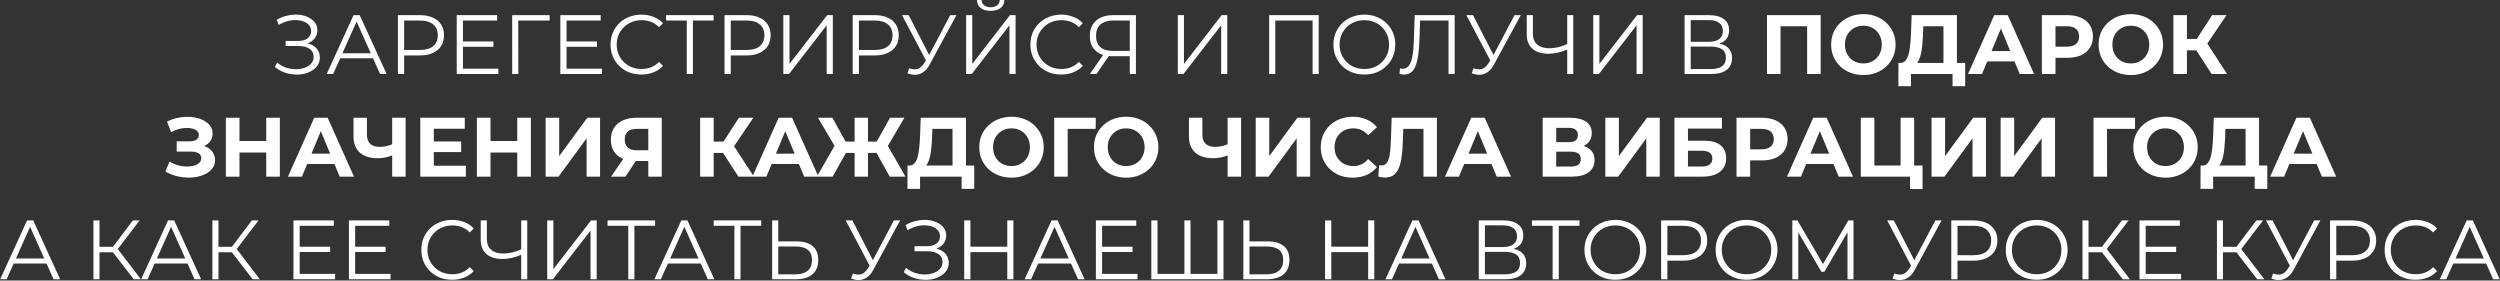
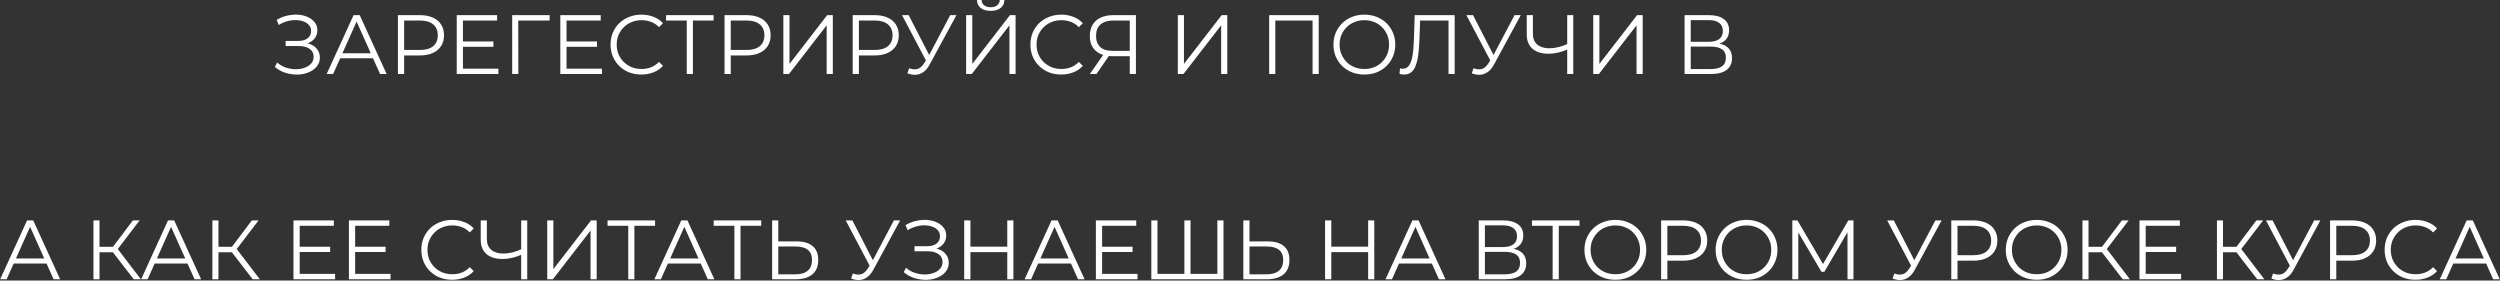
<svg xmlns="http://www.w3.org/2000/svg" width="5944" height="667" viewBox="0 0 5944 667" fill="none">
  <rect x="0" y="0" width="5944" height="667" fill="#333333" stroke="none" />
  <path d="M653.512 159.2L658.912 148.6C665.045 153.933 671.912 157.933 679.512 160.6C687.245 163.133 694.978 164.467 702.712 164.6C710.445 164.6 717.512 163.467 723.912 161.2C730.445 158.933 735.712 155.6 739.712 151.2C743.712 146.667 745.712 141.2 745.712 134.8C745.712 126.667 742.445 120.4 735.912 116C729.512 111.6 720.578 109.4 709.112 109.4H679.112V97.4H708.312C718.178 97.4 725.845 95.333 731.312 91.2C736.912 86.933 739.712 81.067 739.712 73.6C739.712 68.267 738.112 63.733 734.912 60C731.845 56.133 727.578 53.2 722.112 51.2C716.778 49.067 710.778 47.933 704.112 47.8C697.445 47.533 690.512 48.4 683.312 50.4C676.245 52.267 669.378 55.267 662.712 59.4L657.912 47.2C666.178 42.267 674.778 38.867 683.712 37C692.645 35 701.312 34.333 709.712 35C718.112 35.667 725.645 37.6 732.312 40.8C739.112 44 744.512 48.2 748.512 53.4C752.512 58.6 754.512 64.8 754.512 72C754.512 78.667 752.778 84.533 749.312 89.6C745.978 94.667 741.245 98.6 735.112 101.4C729.112 104.067 721.978 105.4 713.712 105.4L714.512 101C723.845 101 731.912 102.467 738.712 105.4C745.645 108.333 750.978 112.533 754.712 118C758.578 123.333 760.512 129.6 760.512 136.8C760.512 143.6 758.778 149.667 755.312 155C751.978 160.2 747.312 164.6 741.312 168.2C735.445 171.667 728.845 174.2 721.512 175.8C714.178 177.267 706.512 177.667 698.512 177C690.512 176.333 682.645 174.6 674.912 171.8C667.178 168.867 660.045 164.667 653.512 159.2ZM776.66 176L840.66 36H855.26L919.26 176H903.66L844.86 44.6H850.86L792.06 176H776.66ZM801.86 138.6L806.26 126.6H887.66L892.06 138.6H801.86ZM946.088 176V36H998.488C1010.35 36 1020.55 37.933 1029.09 41.8C1037.62 45.533 1044.15 51 1048.69 58.2C1053.35 65.267 1055.69 73.867 1055.69 84C1055.69 93.867 1053.35 102.4 1048.69 109.6C1044.15 116.667 1037.62 122.133 1029.09 126C1020.55 129.867 1010.35 131.8 998.488 131.8H954.288L960.888 124.8V176H946.088ZM960.888 126L954.288 118.8H998.088C1012.09 118.8 1022.69 115.8 1029.89 109.8C1037.22 103.667 1040.89 95.067 1040.89 84C1040.89 72.8 1037.22 64.133 1029.89 58C1022.69 51.867 1012.09 48.8 998.088 48.8H954.288L960.888 41.8V126ZM1099.13 98.6H1173.13V111.2H1099.13V98.6ZM1100.73 163.2H1184.93V176H1085.93V36H1181.93V48.8H1100.73V163.2ZM1217.77 176V36H1306.77V48.8H1228.37L1232.17 45L1232.37 176H1217.77ZM1345.42 98.6H1419.42V111.2H1345.42V98.6ZM1347.02 163.2H1431.22V176H1332.22V36H1428.22V48.8H1347.02V163.2ZM1524.87 177.2C1514.33 177.2 1504.6 175.467 1495.67 172C1486.73 168.4 1479 163.4 1472.47 157C1465.93 150.6 1460.8 143.067 1457.07 134.4C1453.47 125.733 1451.67 116.267 1451.67 106C1451.67 95.733 1453.47 86.267 1457.07 77.6C1460.8 68.933 1465.93 61.4 1472.47 55C1479.13 48.6 1486.93 43.667 1495.87 40.2C1504.8 36.6 1514.53 34.8 1525.07 34.8C1535.2 34.8 1544.73 36.533 1553.67 40C1562.6 43.333 1570.13 48.4 1576.27 55.2L1566.87 64.6C1561.13 58.733 1554.8 54.533 1547.87 52C1540.93 49.333 1533.47 48 1525.47 48C1517.07 48 1509.27 49.467 1502.07 52.4C1494.87 55.2 1488.6 59.267 1483.27 64.6C1477.93 69.8 1473.73 75.933 1470.67 83C1467.73 89.933 1466.27 97.6 1466.27 106C1466.27 114.4 1467.73 122.133 1470.67 129.2C1473.73 136.133 1477.93 142.267 1483.27 147.6C1488.6 152.8 1494.87 156.867 1502.07 159.8C1509.27 162.6 1517.07 164 1525.47 164C1533.47 164 1540.93 162.667 1547.87 160C1554.8 157.333 1561.13 153.067 1566.87 147.2L1576.27 156.6C1570.13 163.4 1562.6 168.533 1553.67 172C1544.73 175.467 1535.13 177.2 1524.87 177.2ZM1632.87 176V44.8L1636.87 48.8H1583.67V36H1696.67V48.8H1643.67L1647.47 44.8V176H1632.87ZM1722.65 176V36H1775.05C1786.92 36 1797.12 37.933 1805.65 41.8C1814.18 45.533 1820.72 51 1825.25 58.2C1829.92 65.267 1832.25 73.867 1832.25 84C1832.25 93.867 1829.92 102.4 1825.25 109.6C1820.72 116.667 1814.18 122.133 1805.65 126C1797.12 129.867 1786.92 131.8 1775.05 131.8H1730.85L1737.45 124.8V176H1722.65ZM1737.45 126L1730.85 118.8H1774.65C1788.65 118.8 1799.25 115.8 1806.45 109.8C1813.78 103.667 1817.45 95.067 1817.45 84C1817.45 72.8 1813.78 64.133 1806.45 58C1799.25 51.867 1788.65 48.8 1774.65 48.8H1730.85L1737.45 41.8V126ZM1862.49 176V36H1877.09V152L1966.69 36H1980.09V176H1965.49V60.2L1875.89 176H1862.49ZM2027.34 176V36H2079.74C2091.6 36 2101.8 37.933 2110.34 41.8C2118.87 45.533 2125.4 51 2129.94 58.2C2134.6 65.267 2136.94 73.867 2136.94 84C2136.94 93.867 2134.6 102.4 2129.94 109.6C2125.4 116.667 2118.87 122.133 2110.34 126C2101.8 129.867 2091.6 131.8 2079.74 131.8H2035.54L2042.14 124.8V176H2027.34ZM2042.14 126L2035.54 118.8H2079.34C2093.34 118.8 2103.94 115.8 2111.14 109.8C2118.47 103.667 2122.14 95.067 2122.14 84C2122.14 72.8 2118.47 64.133 2111.14 58C2103.94 51.867 2093.34 48.8 2079.34 48.8H2035.54L2042.14 41.8V126ZM2161.66 162.2C2168.46 164.867 2174.86 165.533 2180.86 164.2C2186.86 162.733 2192.39 158 2197.46 150L2204.26 139.2L2205.66 137.4L2259.26 36H2274.06L2210.46 153.2C2206.19 161.333 2201.12 167.4 2195.26 171.4C2189.52 175.4 2183.39 177.533 2176.86 177.8C2170.46 178.067 2163.99 176.867 2157.46 174.2L2161.66 162.2ZM2205.26 150.8L2144.66 36H2160.46L2213.26 138.6L2205.26 150.8ZM2297.06 176V36H2311.66V152L2401.26 36H2414.66V176H2400.06V60.2L2310.46 176H2297.06ZM2355.46 25.8C2345.46 25.8 2337.53 23.533 2331.66 19C2325.93 14.467 2323 8.133 2322.86 -1.09673e-05H2333.86C2334 5.333 2336 9.533 2339.86 12.6C2343.86 15.667 2349.06 17.2 2355.46 17.2C2361.86 17.2 2367 15.667 2370.86 12.6C2374.86 9.533 2376.93 5.333 2377.06 -1.09673e-05H2388.06C2387.93 8.133 2384.93 14.467 2379.06 19C2373.2 23.533 2365.33 25.8 2355.46 25.8ZM2523.11 177.2C2512.58 177.2 2502.84 175.467 2493.91 172C2484.98 168.4 2477.24 163.4 2470.71 157C2464.18 150.6 2459.04 143.067 2455.31 134.4C2451.71 125.733 2449.91 116.267 2449.91 106C2449.91 95.733 2451.71 86.267 2455.31 77.6C2459.04 68.933 2464.18 61.4 2470.71 55C2477.38 48.6 2485.18 43.667 2494.11 40.2C2503.04 36.6 2512.78 34.8 2523.31 34.8C2533.44 34.8 2542.98 36.533 2551.91 40C2560.84 43.333 2568.38 48.4 2574.51 55.2L2565.11 64.6C2559.38 58.733 2553.04 54.533 2546.11 52C2539.18 49.333 2531.71 48 2523.71 48C2515.31 48 2507.51 49.467 2500.31 52.4C2493.11 55.2 2486.84 59.267 2481.51 64.6C2476.18 69.8 2471.98 75.933 2468.91 83C2465.98 89.933 2464.51 97.6 2464.51 106C2464.51 114.4 2465.98 122.133 2468.91 129.2C2471.98 136.133 2476.18 142.267 2481.51 147.6C2486.84 152.8 2493.11 156.867 2500.31 159.8C2507.51 162.6 2515.31 164 2523.71 164C2531.71 164 2539.18 162.667 2546.11 160C2553.04 157.333 2559.38 153.067 2565.11 147.2L2574.51 156.6C2568.38 163.4 2560.84 168.533 2551.91 172C2542.98 175.467 2533.38 177.2 2523.11 177.2ZM2686.16 176V129.6L2690.16 133.6H2644.36C2633.16 133.6 2623.56 131.667 2615.56 127.8C2607.69 123.933 2601.62 118.467 2597.36 111.4C2593.22 104.2 2591.16 95.6 2591.16 85.6C2591.16 74.933 2593.42 65.933 2597.96 58.6C2602.49 51.133 2608.89 45.533 2617.16 41.8C2625.56 37.933 2635.29 36 2646.36 36H2700.76V176H2686.16ZM2591.16 176L2625.56 126.8H2640.76L2606.96 176H2591.16ZM2686.16 125.4V44.6L2690.16 48.8H2646.96C2633.89 48.8 2623.76 51.933 2616.56 58.2C2609.49 64.333 2605.96 73.333 2605.96 85.2C2605.96 96.667 2609.29 105.533 2615.96 111.8C2622.62 117.933 2632.49 121 2645.56 121H2690.16L2686.16 125.4ZM2800.39 176V36H2814.99V152L2904.59 36H2917.99V176H2903.39V60.2L2813.79 176H2800.39ZM3017.57 176V36H3135.37V176H3120.77V44.8L3124.57 48.8H3028.37L3032.17 44.8V176H3017.57ZM3244.01 177.2C3233.48 177.2 3223.68 175.467 3214.61 172C3205.68 168.4 3197.88 163.4 3191.21 157C3184.68 150.467 3179.55 142.933 3175.81 134.4C3172.21 125.733 3170.41 116.267 3170.41 106C3170.41 95.733 3172.21 86.333 3175.81 77.8C3179.55 69.133 3184.68 61.6 3191.21 55.2C3197.88 48.667 3205.68 43.667 3214.61 40.2C3223.55 36.6 3233.35 34.8 3244.01 34.8C3254.55 34.8 3264.28 36.6 3273.21 40.2C3282.15 43.667 3289.88 48.6 3296.41 55C3303.08 61.4 3308.21 68.933 3311.81 77.6C3315.55 86.267 3317.41 95.733 3317.41 106C3317.41 116.267 3315.55 125.733 3311.81 134.4C3308.21 143.067 3303.08 150.6 3296.41 157C3289.88 163.4 3282.15 168.4 3273.21 172C3264.28 175.467 3254.55 177.2 3244.01 177.2ZM3244.01 164C3252.41 164 3260.15 162.6 3267.21 159.8C3274.41 156.867 3280.61 152.8 3285.81 147.6C3291.15 142.267 3295.28 136.133 3298.21 129.2C3301.15 122.133 3302.61 114.4 3302.61 106C3302.61 97.6 3301.15 89.933 3298.21 83C3295.28 75.933 3291.15 69.8 3285.81 64.6C3280.61 59.267 3274.41 55.2 3267.21 52.4C3260.15 49.467 3252.41 48 3244.01 48C3235.61 48 3227.81 49.467 3220.61 52.4C3213.41 55.2 3207.15 59.267 3201.81 64.6C3196.61 69.8 3192.48 75.933 3189.41 83C3186.48 89.933 3185.01 97.6 3185.01 106C3185.01 114.267 3186.48 121.933 3189.41 129C3192.48 136.067 3196.61 142.267 3201.81 147.6C3207.15 152.8 3213.41 156.867 3220.61 159.8C3227.81 162.6 3235.61 164 3244.01 164ZM3338.62 177.2C3336.76 177.2 3334.96 177.067 3333.22 176.8C3331.49 176.667 3329.56 176.333 3327.42 175.8L3328.62 162.6C3330.89 163.133 3333.09 163.4 3335.22 163.4C3341.22 163.4 3346.02 161.067 3349.62 156.4C3353.36 151.6 3356.16 144.267 3358.02 134.4C3359.89 124.4 3361.09 111.6 3361.62 96L3363.62 36H3458.62V176H3444.02V44.8L3447.82 48.8H3373.02L3376.62 44.6L3374.82 95.6C3374.29 109.6 3373.29 121.733 3371.82 132C3370.36 142.133 3368.22 150.6 3365.42 157.4C3362.62 164.067 3359.02 169.067 3354.62 172.4C3350.22 175.6 3344.89 177.2 3338.62 177.2ZM3503.45 162.2C3510.25 164.867 3516.65 165.533 3522.65 164.2C3528.65 162.733 3534.19 158 3539.25 150L3546.05 139.2L3547.45 137.4L3601.05 36H3615.85L3552.25 153.2C3547.99 161.333 3542.92 167.4 3537.05 171.4C3531.32 175.4 3525.19 177.533 3518.65 177.8C3512.25 178.067 3505.79 176.867 3499.25 174.2L3503.45 162.2ZM3547.05 150.8L3486.45 36H3502.25L3555.05 138.6L3547.05 150.8ZM3728.79 116.8C3720.79 120.4 3712.79 123.133 3704.79 125C3696.92 126.867 3689.32 127.8 3681.99 127.8C3665.59 127.8 3652.79 123.867 3643.59 116C3634.52 108 3629.99 96.733 3629.99 82.2V36H3644.59V80.6C3644.59 91.4 3647.99 99.8 3654.79 105.8C3661.72 111.8 3671.26 114.8 3683.39 114.8C3690.59 114.8 3698.06 113.867 3705.79 112C3713.52 110 3721.19 107.2 3728.79 103.6V116.8ZM3726.19 176V36H3740.59V176H3726.19ZM3788.08 176V36H3802.68V152L3892.28 36H3905.68V176H3891.08V60.2L3801.48 176H3788.08ZM4005.27 176V36H4063.47C4078.27 36 4089.87 39.067 4098.27 45.2C4106.8 51.2 4111.07 60.067 4111.07 71.8C4111.07 83.4 4107 92.2 4098.87 98.2C4090.73 104.067 4080.07 107 4066.87 107L4070.27 102C4085.87 102 4097.73 105.067 4105.87 111.2C4114 117.333 4118.07 126.333 4118.07 138.2C4118.07 150.2 4113.8 159.533 4105.27 166.2C4096.87 172.733 4084.2 176 4067.27 176H4005.27ZM4019.87 164.2H4067.27C4079.13 164.2 4088.13 162 4094.27 157.6C4100.4 153.2 4103.47 146.4 4103.47 137.2C4103.47 128.133 4100.4 121.467 4094.27 117.2C4088.13 112.933 4079.13 110.8 4067.27 110.8H4019.87V164.2ZM4019.87 99.4H4062.67C4073.47 99.4 4081.73 97.267 4087.47 93C4093.33 88.6 4096.27 82.133 4096.27 73.6C4096.27 65.067 4093.33 58.667 4087.47 54.4C4081.73 50 4073.47 47.8 4062.67 47.8H4019.87V99.4ZM0.391 664L64.391 524H78.991L142.991 664H127.391L68.591 532.6H74.591L15.791 664H0.391ZM25.591 626.6L29.991 614.6H111.391L115.791 626.6H25.591ZM317.963 664L264.163 594.2L276.163 587L334.963 664H317.963ZM222.163 664V524H236.563V664H222.163ZM232.163 599.8V586.8H275.963V599.8H232.163ZM277.363 595.6L263.763 593.2L315.963 524H331.963L277.363 595.6ZM335.547 664L399.547 524H414.147L478.147 664H462.547L403.747 532.6H409.747L350.947 664H335.547ZM360.747 626.6L365.147 614.6H446.547L450.947 626.6H360.747ZM600.775 664L546.975 594.2L558.975 587L617.775 664H600.775ZM504.975 664V524H519.375V664H504.975ZM514.975 599.8V586.8H558.775V599.8H514.975ZM560.175 595.6L546.575 593.2L598.775 524H614.775L560.175 595.6ZM710.948 586.6H784.948V599.2H710.948V586.6ZM712.548 651.2H796.748V664H697.748V524H793.748V536.8H712.548V651.2ZM842.784 586.6H916.784V599.2H842.784V586.6ZM844.384 651.2H928.584V664H829.584V524H925.584V536.8H844.384V651.2ZM1074.96 665.2C1064.43 665.2 1054.7 663.467 1045.76 660C1036.83 656.4 1029.1 651.4 1022.56 645C1016.03 638.6 1010.9 631.067 1007.16 622.4C1003.56 613.733 1001.76 604.267 1001.76 594C1001.76 583.733 1003.56 574.267 1007.16 565.6C1010.9 556.933 1016.03 549.4 1022.56 543C1029.23 536.6 1037.03 531.667 1045.96 528.2C1054.9 524.6 1064.63 522.8 1075.16 522.8C1085.3 522.8 1094.83 524.533 1103.76 528C1112.7 531.333 1120.23 536.4 1126.36 543.2L1116.96 552.6C1111.23 546.733 1104.9 542.533 1097.96 540C1091.03 537.333 1083.56 536 1075.56 536C1067.16 536 1059.36 537.467 1052.16 540.4C1044.96 543.2 1038.7 547.267 1033.36 552.6C1028.03 557.8 1023.83 563.933 1020.76 571C1017.83 577.933 1016.36 585.6 1016.36 594C1016.36 602.4 1017.83 610.133 1020.76 617.2C1023.83 624.133 1028.03 630.267 1033.36 635.6C1038.7 640.8 1044.96 644.867 1052.16 647.8C1059.36 650.6 1067.16 652 1075.56 652C1083.56 652 1091.03 650.667 1097.96 648C1104.9 645.333 1111.23 641.067 1116.96 635.2L1126.36 644.6C1120.23 651.4 1112.7 656.533 1103.76 660C1094.83 663.467 1085.23 665.2 1074.96 665.2ZM1241.78 604.8C1233.78 608.4 1225.78 611.133 1217.78 613C1209.91 614.867 1202.31 615.8 1194.98 615.8C1178.58 615.8 1165.78 611.867 1156.58 604C1147.51 596 1142.98 584.733 1142.98 570.2V524H1157.58V568.6C1157.58 579.4 1160.98 587.8 1167.78 593.8C1174.71 599.8 1184.25 602.8 1196.38 602.8C1203.58 602.8 1211.05 601.867 1218.78 600C1226.51 598 1234.18 595.2 1241.78 591.6V604.8ZM1239.18 664V524H1253.58V664H1239.18ZM1301.07 664V524H1315.67V640L1405.27 524H1418.67V664H1404.07V548.2L1314.47 664H1301.07ZM1493.71 664V532.8L1497.71 536.8H1444.51V524H1557.51V536.8H1504.51L1508.31 532.8V664H1493.71ZM1555.86 664L1619.86 524H1634.46L1698.46 664H1682.86L1624.06 532.6H1630.06L1571.26 664H1555.86ZM1581.06 626.6L1585.46 614.6H1666.86L1671.26 626.6H1581.06ZM1746.06 664V532.8L1750.06 536.8H1696.86V524H1809.86V536.8H1756.86L1760.66 532.8V664H1746.06ZM1894.43 574C1910.97 574 1923.57 577.733 1932.23 585.2C1941.03 592.533 1945.43 603.467 1945.43 618C1945.43 633.067 1940.77 644.533 1931.43 652.4C1922.1 660.133 1908.77 664 1891.43 664H1835.83V524H1850.43V574H1894.43ZM1891.03 652.2C1903.97 652.2 1913.77 649.333 1920.43 643.6C1927.23 637.867 1930.63 629.467 1930.63 618.4C1930.63 607.333 1927.3 599.2 1920.63 594C1913.97 588.667 1904.1 586 1891.03 586H1850.43V652.2H1891.03ZM2027.77 650.2C2034.57 652.867 2040.97 653.533 2046.97 652.2C2052.97 650.733 2058.5 646 2063.57 638L2070.37 627.2L2071.77 625.4L2125.37 524H2140.17L2076.57 641.2C2072.3 649.333 2067.24 655.4 2061.37 659.4C2055.64 663.4 2049.5 665.533 2042.97 665.8C2036.57 666.067 2030.1 664.867 2023.57 662.2L2027.77 650.2ZM2071.37 638.8L2010.77 524H2026.57L2079.37 626.6L2071.37 638.8ZM2148.73 647.2L2154.13 636.6C2160.26 641.933 2167.13 645.933 2174.73 648.6C2182.46 651.133 2190.19 652.467 2197.93 652.6C2205.66 652.6 2212.73 651.467 2219.13 649.2C2225.66 646.933 2230.93 643.6 2234.93 639.2C2238.93 634.667 2240.93 629.2 2240.93 622.8C2240.93 614.667 2237.66 608.4 2231.13 604C2224.73 599.6 2215.79 597.4 2204.33 597.4H2174.33V585.4H2203.53C2213.39 585.4 2221.06 583.333 2226.53 579.2C2232.13 574.933 2234.93 569.067 2234.93 561.6C2234.93 556.267 2233.33 551.733 2230.13 548C2227.06 544.133 2222.79 541.2 2217.33 539.2C2211.99 537.067 2205.99 535.933 2199.33 535.8C2192.66 535.533 2185.73 536.4 2178.53 538.4C2171.46 540.267 2164.59 543.267 2157.93 547.4L2153.13 535.2C2161.39 530.267 2169.99 526.867 2178.93 525C2187.86 523 2196.53 522.333 2204.93 523C2213.33 523.667 2220.86 525.6 2227.53 528.8C2234.33 532 2239.73 536.2 2243.73 541.4C2247.73 546.6 2249.73 552.8 2249.73 560C2249.73 566.667 2247.99 572.533 2244.53 577.6C2241.19 582.667 2236.46 586.6 2230.33 589.4C2224.33 592.067 2217.19 593.4 2208.93 593.4L2209.73 589C2219.06 589 2227.13 590.467 2233.93 593.4C2240.86 596.333 2246.19 600.533 2249.93 606C2253.79 611.333 2255.73 617.6 2255.73 624.8C2255.73 631.6 2253.99 637.667 2250.53 643C2247.19 648.2 2242.53 652.6 2236.53 656.2C2230.66 659.667 2224.06 662.2 2216.73 663.8C2209.39 665.267 2201.73 665.667 2193.73 665C2185.73 664.333 2177.86 662.6 2170.13 659.8C2162.39 656.867 2155.26 652.667 2148.73 647.2ZM2394.88 524H2409.48V664H2394.88V524ZM2307.28 664H2292.48V524H2307.28V664ZM2396.28 599.4H2305.68V586.4H2396.28V599.4ZM2436.13 664L2500.13 524H2514.73L2578.73 664H2563.13L2504.33 532.6H2510.33L2451.53 664H2436.13ZM2461.33 626.6L2465.73 614.6H2547.13L2551.53 626.6H2461.33ZM2618.76 586.6H2692.76V599.2H2618.76V586.6ZM2620.36 651.2H2704.56V664H2605.56V524H2701.56V536.8H2620.36V651.2ZM2819.6 651.2L2816 655.2V524H2830.6V655.2L2826.6 651.2H2898.4L2894.4 655.2V524H2909V664H2737.4V524H2752V655.2L2748.2 651.2H2819.6ZM3014.75 574C3031.28 574 3043.88 577.733 3052.55 585.2C3061.35 592.533 3065.75 603.467 3065.75 618C3065.75 633.067 3061.08 644.533 3051.75 652.4C3042.41 660.133 3029.08 664 3011.75 664H2956.15V524H2970.75V574H3014.75ZM3011.35 652.2C3024.28 652.2 3034.08 649.333 3040.75 643.6C3047.55 637.867 3050.95 629.467 3050.95 618.4C3050.95 607.333 3047.61 599.2 3040.95 594C3034.28 588.667 3024.41 586 3011.35 586H2970.75V652.2H3011.35ZM3252.88 524H3267.48V664H3252.88V524ZM3165.28 664H3150.48V524H3165.28V664ZM3254.28 599.4H3163.68V586.4H3254.28V599.4ZM3294.14 664L3358.14 524H3372.74L3436.74 664H3421.14L3362.34 532.6H3368.34L3309.54 664H3294.14ZM3319.34 626.6L3323.74 614.6H3405.14L3409.54 626.6H3319.34ZM3515.91 664V524H3574.11C3588.91 524 3600.51 527.067 3608.91 533.2C3617.45 539.2 3621.71 548.067 3621.71 559.8C3621.71 571.4 3617.65 580.2 3609.51 586.2C3601.38 592.067 3590.71 595 3577.51 595L3580.91 590C3596.51 590 3608.38 593.067 3616.51 599.2C3624.65 605.333 3628.71 614.333 3628.71 626.2C3628.71 638.2 3624.45 647.533 3615.91 654.2C3607.51 660.733 3594.85 664 3577.91 664H3515.91ZM3530.51 652.2H3577.91C3589.78 652.2 3598.78 650 3604.91 645.6C3611.05 641.2 3614.11 634.4 3614.11 625.2C3614.11 616.133 3611.05 609.467 3604.91 605.2C3598.78 600.933 3589.78 598.8 3577.91 598.8H3530.51V652.2ZM3530.51 587.4H3573.31C3584.11 587.4 3592.38 585.267 3598.11 581C3603.98 576.6 3606.91 570.133 3606.91 561.6C3606.91 553.067 3603.98 546.667 3598.11 542.4C3592.38 538 3584.11 535.8 3573.31 535.8H3530.51V587.4ZM3691.56 664V532.8L3695.56 536.8H3642.36V524H3755.36V536.8H3702.36L3706.16 532.8V664H3691.56ZM3840.79 665.2C3830.26 665.2 3820.46 663.467 3811.39 660C3802.46 656.4 3794.66 651.4 3787.99 645C3781.46 638.467 3776.32 630.933 3772.59 622.4C3768.99 613.733 3767.19 604.267 3767.19 594C3767.19 583.733 3768.99 574.333 3772.59 565.8C3776.32 557.133 3781.46 549.6 3787.99 543.2C3794.66 536.667 3802.46 531.667 3811.39 528.2C3820.32 524.6 3830.12 522.8 3840.79 522.8C3851.32 522.8 3861.06 524.6 3869.99 528.2C3878.92 531.667 3886.66 536.6 3893.19 543C3899.86 549.4 3904.99 556.933 3908.59 565.6C3912.32 574.267 3914.19 583.733 3914.19 594C3914.19 604.267 3912.32 613.733 3908.59 622.4C3904.99 631.067 3899.86 638.6 3893.19 645C3886.66 651.4 3878.92 656.4 3869.99 660C3861.06 663.467 3851.32 665.2 3840.79 665.2ZM3840.79 652C3849.19 652 3856.92 650.6 3863.99 647.8C3871.19 644.867 3877.39 640.8 3882.59 635.6C3887.92 630.267 3892.06 624.133 3894.99 617.2C3897.92 610.133 3899.39 602.4 3899.39 594C3899.39 585.6 3897.92 577.933 3894.99 571C3892.06 563.933 3887.92 557.8 3882.59 552.6C3877.39 547.267 3871.19 543.2 3863.99 540.4C3856.92 537.467 3849.19 536 3840.79 536C3832.39 536 3824.59 537.467 3817.39 540.4C3810.19 543.2 3803.92 547.267 3798.59 552.6C3793.39 557.8 3789.26 563.933 3786.19 571C3783.26 577.933 3781.79 585.6 3781.79 594C3781.79 602.267 3783.26 609.933 3786.19 617C3789.26 624.067 3793.39 630.267 3798.59 635.6C3803.92 640.8 3810.19 644.867 3817.39 647.8C3824.59 650.6 3832.39 652 3840.79 652ZM3949.51 664V524H4001.91C4013.77 524 4023.97 525.933 4032.51 529.8C4041.04 533.533 4047.57 539 4052.11 546.2C4056.77 553.267 4059.11 561.867 4059.11 572C4059.11 581.867 4056.77 590.4 4052.11 597.6C4047.57 604.667 4041.04 610.133 4032.51 614C4023.97 617.867 4013.77 619.8 4001.91 619.8H3957.71L3964.31 612.8V664H3949.51ZM3964.31 614L3957.71 606.8H4001.51C4015.51 606.8 4026.11 603.8 4033.31 597.8C4040.64 591.667 4044.31 583.067 4044.31 572C4044.31 560.8 4040.64 552.133 4033.31 546C4026.11 539.867 4015.51 536.8 4001.51 536.8H3957.71L3964.31 529.8V614ZM4152.7 665.2C4142.17 665.2 4132.37 663.467 4123.3 660C4114.37 656.4 4106.57 651.4 4099.9 645C4093.37 638.467 4088.24 630.933 4084.5 622.4C4080.9 613.733 4079.1 604.267 4079.1 594C4079.1 583.733 4080.9 574.333 4084.5 565.8C4088.24 557.133 4093.37 549.6 4099.9 543.2C4106.57 536.667 4114.37 531.667 4123.3 528.2C4132.24 524.6 4142.04 522.8 4152.7 522.8C4163.24 522.8 4172.97 524.6 4181.9 528.2C4190.84 531.667 4198.57 536.6 4205.1 543C4211.77 549.4 4216.9 556.933 4220.5 565.6C4224.24 574.267 4226.1 583.733 4226.1 594C4226.1 604.267 4224.24 613.733 4220.5 622.4C4216.9 631.067 4211.77 638.6 4205.1 645C4198.57 651.4 4190.84 656.4 4181.9 660C4172.97 663.467 4163.24 665.2 4152.7 665.2ZM4152.7 652C4161.1 652 4168.84 650.6 4175.9 647.8C4183.1 644.867 4189.3 640.8 4194.5 635.6C4199.84 630.267 4203.97 624.133 4206.9 617.2C4209.84 610.133 4211.3 602.4 4211.3 594C4211.3 585.6 4209.84 577.933 4206.9 571C4203.97 563.933 4199.84 557.8 4194.5 552.6C4189.3 547.267 4183.1 543.2 4175.9 540.4C4168.84 537.467 4161.1 536 4152.7 536C4144.3 536 4136.5 537.467 4129.3 540.4C4122.1 543.2 4115.84 547.267 4110.5 552.6C4105.3 557.8 4101.17 563.933 4098.1 571C4095.17 577.933 4093.7 585.6 4093.7 594C4093.7 602.267 4095.17 609.933 4098.1 617C4101.17 624.067 4105.3 630.267 4110.5 635.6C4115.84 640.8 4122.1 644.867 4129.3 647.8C4136.5 650.6 4144.3 652 4152.7 652ZM4261.42 664V524H4273.62L4337.62 633.2H4331.22L4394.62 524H4406.82V664H4392.62V546.2H4396.02L4337.62 646.2H4330.62L4271.82 546.2H4275.62V664H4261.42ZM4503.94 650.2C4510.74 652.867 4517.14 653.533 4523.14 652.2C4529.14 650.733 4534.68 646 4539.74 638L4546.54 627.2L4547.94 625.4L4601.54 524H4616.34L4552.74 641.2C4548.48 649.333 4543.41 655.4 4537.54 659.4C4531.81 663.4 4525.68 665.533 4519.14 665.8C4512.74 666.067 4506.28 664.867 4499.74 662.2L4503.94 650.2ZM4547.54 638.8L4486.94 524H4502.74L4555.54 626.6L4547.54 638.8ZM4639.35 664V524H4691.75C4703.62 524 4713.82 525.933 4722.35 529.8C4730.88 533.533 4737.42 539 4741.95 546.2C4746.62 553.267 4748.95 561.867 4748.95 572C4748.95 581.867 4746.62 590.4 4741.95 597.6C4737.42 604.667 4730.88 610.133 4722.35 614C4713.82 617.867 4703.62 619.8 4691.75 619.8H4647.55L4654.15 612.8V664H4639.35ZM4654.15 614L4647.55 606.8H4691.35C4705.35 606.8 4715.95 603.8 4723.15 597.8C4730.48 591.667 4734.15 583.067 4734.15 572C4734.15 560.8 4730.48 552.133 4723.15 546C4715.95 539.867 4705.35 536.8 4691.35 536.8H4647.55L4654.15 529.8V614ZM4842.55 665.2C4832.01 665.2 4822.21 663.467 4813.15 660C4804.21 656.4 4796.41 651.4 4789.75 645C4783.21 638.467 4778.08 630.933 4774.35 622.4C4770.75 613.733 4768.95 604.267 4768.95 594C4768.95 583.733 4770.75 574.333 4774.35 565.8C4778.08 557.133 4783.21 549.6 4789.75 543.2C4796.41 536.667 4804.21 531.667 4813.15 528.2C4822.08 524.6 4831.88 522.8 4842.55 522.8C4853.08 522.8 4862.81 524.6 4871.75 528.2C4880.68 531.667 4888.41 536.6 4894.95 543C4901.61 549.4 4906.75 556.933 4910.35 565.6C4914.08 574.267 4915.95 583.733 4915.95 594C4915.95 604.267 4914.08 613.733 4910.35 622.4C4906.75 631.067 4901.61 638.6 4894.95 645C4888.41 651.4 4880.68 656.4 4871.75 660C4862.81 663.467 4853.08 665.2 4842.55 665.2ZM4842.55 652C4850.95 652 4858.68 650.6 4865.75 647.8C4872.95 644.867 4879.15 640.8 4884.35 635.6C4889.68 630.267 4893.81 624.133 4896.75 617.2C4899.68 610.133 4901.15 602.4 4901.15 594C4901.15 585.6 4899.68 577.933 4896.75 571C4893.81 563.933 4889.68 557.8 4884.35 552.6C4879.15 547.267 4872.95 543.2 4865.75 540.4C4858.68 537.467 4850.95 536 4842.55 536C4834.15 536 4826.35 537.467 4819.15 540.4C4811.95 543.2 4805.68 547.267 4800.35 552.6C4795.15 557.8 4791.01 563.933 4787.95 571C4785.01 577.933 4783.55 585.6 4783.55 594C4783.55 602.267 4785.01 609.933 4787.95 617C4791.01 624.067 4795.15 630.267 4800.35 635.6C4805.68 640.8 4811.95 644.867 4819.15 647.8C4826.35 650.6 4834.15 652 4842.55 652ZM5047.06 664L4993.26 594.2L5005.26 587L5064.06 664H5047.06ZM4951.26 664V524H4965.66V664H4951.26ZM4961.26 599.8V586.8H5005.06V599.8H4961.26ZM5006.46 595.6L4992.86 593.2L5045.06 524H5061.06L5006.46 595.6ZM5100.01 586.6H5174.01V599.2H5100.01V586.6ZM5101.61 651.2H5185.81V664H5086.81V524H5182.81V536.8H5101.61V651.2ZM5366.79 664L5312.99 594.2L5324.99 587L5383.79 664H5366.79ZM5270.99 664V524H5285.39V664H5270.99ZM5280.99 599.8V586.8H5324.79V599.8H5280.99ZM5326.19 595.6L5312.59 593.2L5364.79 524H5380.79L5326.19 595.6ZM5404.53 650.2C5411.33 652.867 5417.73 653.533 5423.73 652.2C5429.73 650.733 5435.26 646 5440.33 638L5447.13 627.2L5448.53 625.4L5502.13 524H5516.93L5453.33 641.2C5449.06 649.333 5443.99 655.4 5438.13 659.4C5432.39 663.4 5426.26 665.533 5419.73 665.8C5413.33 666.067 5406.86 664.867 5400.33 662.2L5404.53 650.2ZM5448.13 638.8L5387.53 524H5403.33L5456.13 626.6L5448.13 638.8ZM5539.94 664V524H5592.34C5604.2 524 5614.4 525.933 5622.94 529.8C5631.47 533.533 5638 539 5642.54 546.2C5647.2 553.267 5649.54 561.867 5649.54 572C5649.54 581.867 5647.2 590.4 5642.54 597.6C5638 604.667 5631.47 610.133 5622.94 614C5614.4 617.867 5604.2 619.8 5592.34 619.8H5548.14L5554.74 612.8V664H5539.94ZM5554.74 614L5548.14 606.8H5591.94C5605.94 606.8 5616.54 603.8 5623.74 597.8C5631.07 591.667 5634.74 583.067 5634.74 572C5634.74 560.8 5631.07 552.133 5623.74 546C5616.54 539.867 5605.94 536.8 5591.94 536.8H5548.14L5554.74 529.8V614ZM5742.93 665.2C5732.4 665.2 5722.67 663.467 5713.73 660C5704.8 656.4 5697.07 651.4 5690.53 645C5684 638.6 5678.87 631.067 5675.13 622.4C5671.53 613.733 5669.73 604.267 5669.73 594C5669.73 583.733 5671.53 574.267 5675.13 565.6C5678.87 556.933 5684 549.4 5690.53 543C5697.2 536.6 5705 531.667 5713.93 528.2C5722.87 524.6 5732.6 522.8 5743.13 522.8C5753.27 522.8 5762.8 524.533 5771.73 528C5780.67 531.333 5788.2 536.4 5794.33 543.2L5784.93 552.6C5779.2 546.733 5772.87 542.533 5765.93 540C5759 537.333 5751.53 536 5743.53 536C5735.13 536 5727.33 537.467 5720.13 540.4C5712.93 543.2 5706.67 547.267 5701.33 552.6C5696 557.8 5691.8 563.933 5688.73 571C5685.8 577.933 5684.33 585.6 5684.33 594C5684.33 602.4 5685.8 610.133 5688.73 617.2C5691.8 624.133 5696 630.267 5701.33 635.6C5706.67 640.8 5712.93 644.867 5720.13 647.8C5727.33 650.6 5735.13 652 5743.53 652C5751.53 652 5759 650.667 5765.93 648C5772.87 645.333 5779.2 641.067 5784.93 635.2L5794.33 644.6C5788.2 651.4 5780.67 656.533 5771.73 660C5762.8 663.467 5753.2 665.2 5742.93 665.2ZM5800.78 664L5864.78 524H5879.38L5943.38 664H5927.78L5868.98 532.6H5874.98L5816.18 664H5800.78ZM5825.98 626.6L5830.38 614.6H5911.78L5916.18 626.6H5825.98Z" fill="#FEFEFE" />
-   <path d="M4201.22 176V36H4328.82V176H4296.62V55L4304.02 62.4H4226.02L4233.42 55V176H4201.22ZM4430.52 178.4C4419.45 178.4 4409.19 176.6 4399.72 173C4390.39 169.4 4382.25 164.333 4375.32 157.8C4368.52 151.267 4363.19 143.6 4359.32 134.8C4355.59 126 4353.72 116.4 4353.72 106C4353.72 95.6 4355.59 86 4359.32 77.2C4363.19 68.4 4368.59 60.733 4375.52 54.2C4382.45 47.667 4390.59 42.6 4399.92 39C4409.25 35.4 4419.39 33.6 4430.32 33.6C4441.39 33.6 4451.52 35.4 4460.72 39C4470.05 42.6 4478.12 47.667 4484.92 54.2C4491.85 60.733 4497.25 68.4 4501.12 77.2C4504.99 85.867 4506.92 95.467 4506.92 106C4506.92 116.4 4504.99 126.067 4501.12 135C4497.25 143.8 4491.85 151.467 4484.92 158C4478.12 164.4 4470.05 169.4 4460.72 173C4451.52 176.6 4441.45 178.4 4430.52 178.4ZM4430.32 150.8C4436.59 150.8 4442.32 149.733 4447.52 147.6C4452.85 145.467 4457.52 142.4 4461.52 138.4C4465.52 134.4 4468.59 129.667 4470.72 124.2C4472.99 118.733 4474.12 112.667 4474.12 106C4474.12 99.333 4472.99 93.267 4470.72 87.8C4468.59 82.333 4465.52 77.6 4461.52 73.6C4457.65 69.6 4453.05 66.533 4447.72 64.4C4442.39 62.267 4436.59 61.2 4430.32 61.2C4424.05 61.2 4418.25 62.267 4412.92 64.4C4407.72 66.533 4403.12 69.6 4399.12 73.6C4395.12 77.6 4391.99 82.333 4389.72 87.8C4387.59 93.267 4386.52 99.333 4386.52 106C4386.52 112.533 4387.59 118.6 4389.72 124.2C4391.99 129.667 4395.05 134.4 4398.92 138.4C4402.92 142.4 4407.59 145.467 4412.92 147.6C4418.25 149.733 4424.05 150.8 4430.32 150.8ZM4620.77 161.6V62.4H4572.77L4572.17 82.8C4571.77 91.467 4571.17 99.667 4570.37 107.4C4569.71 115.133 4568.64 122.2 4567.17 128.6C4565.71 134.867 4563.77 140.2 4561.37 144.6C4559.11 149 4556.24 152.133 4552.77 154L4518.17 149.6C4522.97 149.733 4526.91 148.067 4529.97 144.6C4533.17 141.133 4535.71 136.267 4537.57 130C4539.44 123.6 4540.77 116.133 4541.57 107.6C4542.51 99.067 4543.17 89.8 4543.57 79.8L4545.17 36H4652.77V161.6H4620.77ZM4513.57 205L4513.77 149.6H4672.37V205H4642.37V176H4543.57V205H4513.57ZM4679.17 176L4741.57 36H4773.57L4836.17 176H4802.17L4750.97 52.4H4763.77L4712.37 176H4679.17ZM4710.37 146L4718.97 121.4H4790.97L4799.77 146H4710.37ZM4854.73 176V36H4915.33C4927.87 36 4938.67 38.067 4947.73 42.2C4956.8 46.2 4963.8 52 4968.73 59.6C4973.67 67.2 4976.13 76.267 4976.13 86.8C4976.13 97.2 4973.67 106.2 4968.73 113.8C4963.8 121.4 4956.8 127.267 4947.73 131.4C4938.67 135.4 4927.87 137.4 4915.33 137.4H4872.73L4887.13 122.8V176H4854.73ZM4887.13 126.4L4872.73 111H4913.53C4923.53 111 4931 108.867 4935.93 104.6C4940.87 100.333 4943.33 94.4 4943.33 86.8C4943.33 79.067 4940.87 73.067 4935.93 68.8C4931 64.533 4923.53 62.4 4913.53 62.4H4872.73L4887.13 47V126.4ZM5066.46 178.4C5055.39 178.4 5045.13 176.6 5035.66 173C5026.33 169.4 5018.19 164.333 5011.26 157.8C5004.46 151.267 4999.13 143.6 4995.26 134.8C4991.53 126 4989.66 116.4 4989.66 106C4989.66 95.6 4991.53 86 4995.26 77.2C4999.13 68.4 5004.53 60.733 5011.46 54.2C5018.39 47.667 5026.53 42.6 5035.86 39C5045.19 35.4 5055.33 33.6 5066.26 33.6C5077.33 33.6 5087.46 35.4 5096.66 39C5105.99 42.6 5114.06 47.667 5120.86 54.2C5127.79 60.733 5133.19 68.4 5137.06 77.2C5140.93 85.867 5142.86 95.467 5142.86 106C5142.86 116.4 5140.93 126.067 5137.06 135C5133.19 143.8 5127.79 151.467 5120.86 158C5114.06 164.4 5105.99 169.4 5096.66 173C5087.46 176.6 5077.39 178.4 5066.46 178.4ZM5066.26 150.8C5072.53 150.8 5078.26 149.733 5083.46 147.6C5088.79 145.467 5093.46 142.4 5097.46 138.4C5101.46 134.4 5104.53 129.667 5106.66 124.2C5108.93 118.733 5110.06 112.667 5110.06 106C5110.06 99.333 5108.93 93.267 5106.66 87.8C5104.53 82.333 5101.46 77.6 5097.46 73.6C5093.59 69.6 5088.99 66.533 5083.66 64.4C5078.33 62.267 5072.53 61.2 5066.26 61.2C5059.99 61.2 5054.19 62.267 5048.86 64.4C5043.66 66.533 5039.06 69.6 5035.06 73.6C5031.06 77.6 5027.93 82.333 5025.66 87.8C5023.53 93.267 5022.46 99.333 5022.46 106C5022.46 112.533 5023.53 118.6 5025.66 124.2C5027.93 129.667 5030.99 134.4 5034.86 138.4C5038.86 142.4 5043.53 145.467 5048.86 147.6C5054.19 149.733 5059.99 150.8 5066.26 150.8ZM5258.42 176L5214.82 108.6L5241.02 92.8L5295.22 176H5258.42ZM5167.42 176V36H5199.62V176H5167.42ZM5190.22 119.6V92.6H5239.02V119.6H5190.22ZM5244.02 109.6L5214.22 106L5259.62 36H5293.82L5244.02 109.6ZM393.109 407.6L403.109 384.4C409.109 388 415.509 390.8 422.309 392.8C429.242 394.667 435.975 395.733 442.509 396C449.175 396.133 455.175 395.467 460.509 394C465.975 392.533 470.309 390.333 473.509 387.4C476.842 384.467 478.509 380.733 478.509 376.2C478.509 370.867 476.309 366.933 471.909 364.4C467.509 361.733 461.642 360.4 454.309 360.4H420.109V336H451.909C458.442 336 463.509 334.667 467.109 332C470.842 329.333 472.709 325.667 472.709 321C472.709 317 471.375 313.8 468.709 311.4C466.042 308.867 462.375 307 457.709 305.8C453.175 304.6 448.042 304.067 442.309 304.2C436.575 304.333 430.642 305.267 424.509 307C418.375 308.733 412.509 311.133 406.909 314.2L397.109 289.2C406.175 284.533 415.709 281.333 425.709 279.6C435.842 277.733 445.575 277.267 454.909 278.2C464.375 279 472.909 281.133 480.509 284.6C488.109 287.933 494.175 292.333 498.709 297.8C503.242 303.267 505.509 309.733 505.509 317.2C505.509 323.867 503.775 329.8 500.309 335C496.842 340.2 491.975 344.2 485.709 347C479.575 349.8 472.509 351.2 464.509 351.2L465.309 344C474.642 344 482.709 345.6 489.509 348.8C496.442 351.867 501.775 356.2 505.509 361.8C509.375 367.267 511.309 373.6 511.309 380.8C511.309 387.467 509.509 393.467 505.909 398.8C502.442 404 497.642 408.4 491.509 412C485.375 415.6 478.375 418.267 470.509 420C462.642 421.733 454.242 422.467 445.309 422.2C436.509 421.933 427.642 420.667 418.709 418.4C409.775 416 401.242 412.4 393.109 407.6ZM632.959 280H665.359V420H632.959V280ZM569.359 420H536.959V280H569.359V420ZM635.359 362.6H566.959V335.2H635.359V362.6ZM684.635 420L747.035 280H779.035L841.635 420H807.635L756.435 296.4H769.235L717.835 420H684.635ZM715.835 390L724.435 365.4H796.435L805.235 390H715.835ZM937.059 367.8C930.125 370.6 923.459 372.733 917.059 374.2C910.659 375.533 904.525 376.2 898.659 376.2C879.859 376.2 865.459 371.733 855.459 362.8C845.459 353.733 840.459 340.733 840.459 323.8V280H872.459V320.2C872.459 329.8 875.059 337.067 880.259 342C885.459 346.8 892.859 349.2 902.459 349.2C908.592 349.2 914.525 348.533 920.259 347.2C925.992 345.733 931.325 343.667 936.259 341L937.059 367.8ZM932.459 420V280H964.459V420H932.459ZM1029.06 336.4H1096.46V361.6H1029.06V336.4ZM1031.46 394H1107.66V420H999.263V280H1105.06V306H1031.46V394ZM1229.83 280H1262.23V420H1229.83V280ZM1166.23 420H1133.83V280H1166.23V420ZM1232.23 362.6H1163.83V335.2H1232.23V362.6ZM1297.31 420V280H1329.51V371.2L1396.31 280H1426.71V420H1394.71V329L1327.91 420H1297.31ZM1541.37 420V375.8L1549.37 382.8H1510.97C1498.83 382.8 1488.37 380.8 1479.57 376.8C1470.77 372.8 1464.03 367 1459.37 359.4C1454.7 351.8 1452.37 342.733 1452.37 332.2C1452.37 321.267 1454.83 311.933 1459.77 304.2C1464.83 296.333 1471.9 290.333 1480.97 286.2C1490.03 282.067 1500.7 280 1512.97 280H1573.37V420H1541.37ZM1452.77 420L1487.57 369.8H1520.37L1486.97 420H1452.77ZM1541.37 365.4V298L1549.37 306.4H1513.77C1504.57 306.4 1497.5 308.533 1492.57 312.8C1487.77 317.067 1485.37 323.4 1485.37 331.8C1485.37 339.933 1487.7 346.2 1492.37 350.6C1497.03 355 1503.9 357.2 1512.97 357.2H1549.37L1541.37 365.4ZM1755.68 420L1712.08 352.6L1738.28 336.8L1792.48 420H1755.68ZM1664.68 420V280H1696.88V420H1664.68ZM1687.48 363.6V336.6H1736.28V363.6H1687.48ZM1741.28 353.6L1711.48 350L1756.88 280H1791.08L1741.28 353.6ZM1788.93 420L1851.33 280H1883.33L1945.93 420H1911.93L1860.73 296.4H1873.53L1822.13 420H1788.93ZM1820.13 390L1828.73 365.4H1900.73L1909.53 390H1820.13ZM2115.48 420L2077.88 352.6L2105.28 336.8L2152.88 420H2115.48ZM2054.08 363.6V336.6H2097.68V363.6H2054.08ZM2107.08 353.6L2077.08 350L2116.08 280H2150.28L2107.08 353.6ZM1979.68 420H1942.28L1989.88 336.8L2017.28 352.6L1979.68 420ZM2063.68 420H2031.88V280H2063.68V420ZM2041.28 363.6H1997.48V336.6H2041.28V363.6ZM1988.28 353.6L1944.88 280H1979.08L2017.88 350L1988.28 353.6ZM2264.72 405.6V306.4H2216.72L2216.12 326.8C2215.72 335.467 2215.12 343.667 2214.32 351.4C2213.65 359.133 2212.59 366.2 2211.12 372.6C2209.65 378.867 2207.72 384.2 2205.32 388.6C2203.05 393 2200.19 396.133 2196.72 398L2162.12 393.6C2166.92 393.733 2170.85 392.067 2173.92 388.6C2177.12 385.133 2179.65 380.267 2181.52 374C2183.39 367.6 2184.72 360.133 2185.52 351.6C2186.45 343.067 2187.12 333.8 2187.52 323.8L2189.12 280H2296.72V405.6H2264.72ZM2157.52 449L2157.72 393.6H2316.32V449H2286.32V420H2187.52V449H2157.52ZM2405.13 422.4C2394.06 422.4 2383.8 420.6 2374.33 417C2365 413.4 2356.86 408.333 2349.93 401.8C2343.13 395.267 2337.8 387.6 2333.93 378.8C2330.2 370 2328.33 360.4 2328.33 350C2328.33 339.6 2330.2 330 2333.93 321.2C2337.8 312.4 2343.2 304.733 2350.13 298.2C2357.06 291.667 2365.2 286.6 2374.53 283C2383.86 279.4 2394 277.6 2404.93 277.6C2416 277.6 2426.13 279.4 2435.33 283C2444.66 286.6 2452.73 291.667 2459.53 298.2C2466.46 304.733 2471.86 312.4 2475.73 321.2C2479.6 329.867 2481.53 339.467 2481.53 350C2481.53 360.4 2479.6 370.067 2475.73 379C2471.86 387.8 2466.46 395.467 2459.53 402C2452.73 408.4 2444.66 413.4 2435.33 417C2426.13 420.6 2416.06 422.4 2405.13 422.4ZM2404.93 394.8C2411.2 394.8 2416.93 393.733 2422.13 391.6C2427.46 389.467 2432.13 386.4 2436.13 382.4C2440.13 378.4 2443.2 373.667 2445.33 368.2C2447.6 362.733 2448.73 356.667 2448.73 350C2448.73 343.333 2447.6 337.267 2445.33 331.8C2443.2 326.333 2440.13 321.6 2436.13 317.6C2432.26 313.6 2427.66 310.533 2422.33 308.4C2417 306.267 2411.2 305.2 2404.93 305.2C2398.66 305.2 2392.86 306.267 2387.53 308.4C2382.33 310.533 2377.73 313.6 2373.73 317.6C2369.73 321.6 2366.6 326.333 2364.33 331.8C2362.2 337.267 2361.13 343.333 2361.13 350C2361.13 356.533 2362.2 362.6 2364.33 368.2C2366.6 373.667 2369.66 378.4 2373.53 382.4C2377.53 386.4 2382.2 389.467 2387.53 391.6C2392.86 393.733 2398.66 394.8 2404.93 394.8ZM2506.49 420V280H2605.29L2605.09 306.4H2531.09L2538.49 299L2538.69 420H2506.49ZM2677.79 422.4C2666.72 422.4 2656.45 420.6 2646.99 417C2637.65 413.4 2629.52 408.333 2622.59 401.8C2615.79 395.267 2610.45 387.6 2606.59 378.8C2602.85 370 2600.99 360.4 2600.99 350C2600.99 339.6 2602.85 330 2606.59 321.2C2610.45 312.4 2615.85 304.733 2622.79 298.2C2629.72 291.667 2637.85 286.6 2647.19 283C2656.52 279.4 2666.65 277.6 2677.59 277.6C2688.65 277.6 2698.79 279.4 2707.99 283C2717.32 286.6 2725.39 291.667 2732.19 298.2C2739.12 304.733 2744.52 312.4 2748.39 321.2C2752.25 329.867 2754.19 339.467 2754.19 350C2754.19 360.4 2752.25 370.067 2748.39 379C2744.52 387.8 2739.12 395.467 2732.19 402C2725.39 408.4 2717.32 413.4 2707.99 417C2698.79 420.6 2688.72 422.4 2677.79 422.4ZM2677.59 394.8C2683.85 394.8 2689.59 393.733 2694.79 391.6C2700.12 389.467 2704.79 386.4 2708.79 382.4C2712.79 378.4 2715.85 373.667 2717.99 368.2C2720.25 362.733 2721.39 356.667 2721.39 350C2721.39 343.333 2720.25 337.267 2717.99 331.8C2715.85 326.333 2712.79 321.6 2708.79 317.6C2704.92 313.6 2700.32 310.533 2694.99 308.4C2689.65 306.267 2683.85 305.2 2677.59 305.2C2671.32 305.2 2665.52 306.267 2660.19 308.4C2654.99 310.533 2650.39 313.6 2646.39 317.6C2642.39 321.6 2639.25 326.333 2636.99 331.8C2634.85 337.267 2633.79 343.333 2633.79 350C2633.79 356.533 2634.85 362.6 2636.99 368.2C2639.25 373.667 2642.32 378.4 2646.19 382.4C2650.19 386.4 2654.85 389.467 2660.19 391.6C2665.52 393.733 2671.32 394.8 2677.59 394.8ZM2923.39 367.8C2916.45 370.6 2909.79 372.733 2903.39 374.2C2896.99 375.533 2890.85 376.2 2884.99 376.2C2866.19 376.2 2851.79 371.733 2841.79 362.8C2831.79 353.733 2826.79 340.733 2826.79 323.8V280H2858.79V320.2C2858.79 329.8 2861.39 337.067 2866.59 342C2871.79 346.8 2879.19 349.2 2888.79 349.2C2894.92 349.2 2900.85 348.533 2906.59 347.2C2912.32 345.733 2917.65 343.667 2922.59 341L2923.39 367.8ZM2918.79 420V280H2950.79V420H2918.79ZM2985.59 420V280H3017.79V371.2L3084.59 280H3114.99V420H3082.99V329L3016.19 420H2985.59ZM3216.05 422.4C3205.25 422.4 3195.18 420.667 3185.85 417.2C3176.65 413.6 3168.65 408.533 3161.85 402C3155.05 395.467 3149.72 387.8 3145.85 379C3142.12 370.2 3140.25 360.533 3140.25 350C3140.25 339.467 3142.12 329.8 3145.85 321C3149.72 312.2 3155.05 304.533 3161.85 298C3168.78 291.467 3176.85 286.467 3186.05 283C3195.25 279.4 3205.32 277.6 3216.25 277.6C3228.38 277.6 3239.32 279.733 3249.05 284C3258.92 288.133 3267.18 294.267 3273.85 302.4L3253.05 321.6C3248.25 316.133 3242.92 312.067 3237.05 309.4C3231.18 306.6 3224.78 305.2 3217.85 305.2C3211.32 305.2 3205.32 306.267 3199.85 308.4C3194.38 310.533 3189.65 313.6 3185.65 317.6C3181.65 321.6 3178.52 326.333 3176.25 331.8C3174.12 337.267 3173.05 343.333 3173.05 350C3173.05 356.667 3174.12 362.733 3176.25 368.2C3178.52 373.667 3181.65 378.4 3185.65 382.4C3189.65 386.4 3194.38 389.467 3199.85 391.6C3205.32 393.733 3211.32 394.8 3217.85 394.8C3224.78 394.8 3231.18 393.467 3237.05 390.8C3242.92 388 3248.25 383.8 3253.05 378.2L3273.85 397.4C3267.18 405.533 3258.92 411.733 3249.05 416C3239.32 420.267 3228.32 422.4 3216.05 422.4ZM3293.05 422.2C3290.65 422.2 3288.11 422 3285.45 421.6C3282.91 421.2 3280.11 420.667 3277.05 420L3279.05 392.6C3280.91 393.133 3282.85 393.4 3284.85 393.4C3290.31 393.4 3294.58 391.2 3297.65 386.8C3300.71 382.267 3302.91 375.8 3304.25 367.4C3305.58 359 3306.45 348.8 3306.85 336.8L3308.85 280H3416.45V420H3384.45V299L3391.85 306.4H3330.05L3336.65 298.6L3335.45 335.6C3335.05 349.333 3334.11 361.533 3332.65 372.2C3331.18 382.867 3328.91 391.933 3325.85 399.4C3322.78 406.867 3318.58 412.533 3313.25 416.4C3307.91 420.267 3301.18 422.2 3293.05 422.2ZM3435.61 420L3498.01 280H3530.01L3592.61 420H3558.61L3507.41 296.4H3520.21L3468.81 420H3435.61ZM3466.81 390L3475.41 365.4H3547.41L3556.21 390H3466.81ZM3667.82 420V280H3733.02C3749.28 280 3761.95 283.133 3771.02 289.4C3780.08 295.667 3784.62 304.6 3784.62 316.2C3784.62 327.667 3780.35 336.6 3771.82 343C3763.28 349.267 3751.95 352.4 3737.82 352.4L3741.62 344C3757.35 344 3769.55 347.133 3778.22 353.4C3786.88 359.667 3791.22 368.733 3791.22 380.6C3791.22 392.867 3786.55 402.533 3777.22 409.6C3768.02 416.533 3754.55 420 3736.82 420H3667.82ZM3700.02 396H3735.62C3743.08 396 3748.75 394.533 3752.62 391.6C3756.48 388.667 3758.42 384.133 3758.42 378C3758.42 372.133 3756.48 367.8 3752.62 365C3748.75 362.067 3743.08 360.6 3735.62 360.6H3700.02V396ZM3700.02 338H3730.22C3737.28 338 3742.62 336.6 3746.22 333.8C3749.82 330.867 3751.62 326.6 3751.62 321C3751.62 315.4 3749.82 311.2 3746.22 308.4C3742.62 305.467 3737.28 304 3730.22 304H3700.02V338ZM3816.84 420V280H3849.04V371.2L3915.84 280H3946.24V420H3914.24V329L3847.44 420H3816.84ZM3981.1 420V280H4094.1V305.8H4013.3V334.6H4052.1C4069.03 334.6 4081.9 338.133 4090.7 345.2C4099.63 352.267 4104.1 362.533 4104.1 376C4104.1 389.867 4099.17 400.667 4089.3 408.4C4079.43 416.133 4065.5 420 4047.5 420H3981.1ZM4013.3 396H4045.7C4053.97 396 4060.3 394.4 4064.7 391.2C4069.1 387.867 4071.3 383.067 4071.3 376.8C4071.3 364.533 4062.77 358.4 4045.7 358.4H4013.3V396ZM4128.76 420V280H4189.36C4201.89 280 4212.69 282.067 4221.76 286.2C4230.82 290.2 4237.82 296 4242.76 303.6C4247.69 311.2 4250.16 320.267 4250.16 330.8C4250.16 341.2 4247.69 350.2 4242.76 357.8C4237.82 365.4 4230.82 371.267 4221.76 375.4C4212.69 379.4 4201.89 381.4 4189.36 381.4H4146.76L4161.16 366.8V420H4128.76ZM4161.16 370.4L4146.76 355H4187.56C4197.56 355 4205.02 352.867 4209.96 348.6C4214.89 344.333 4217.36 338.4 4217.36 330.8C4217.36 323.067 4214.89 317.067 4209.96 312.8C4205.02 308.533 4197.56 306.4 4187.56 306.4H4146.76L4161.16 291V370.4ZM4248.7 420L4311.1 280H4343.1L4405.7 420H4371.7L4320.5 296.4H4333.3L4281.9 420H4248.7ZM4279.9 390L4288.5 365.4H4360.5L4369.3 390H4279.9ZM4424.26 420V280H4456.46V393.6H4518.86V280H4551.06V420H4424.26ZM4541.26 449.6V412.4L4548.26 420H4518.86V393.6H4571.06V449.6H4541.26ZM4592.43 420V280H4624.63V371.2L4691.43 280H4721.83V420H4689.83V329L4623.03 420H4592.43ZM4756.69 420V280H4788.89V371.2L4855.69 280H4886.09V420H4854.09V329L4787.29 420H4756.69ZM4977.58 420V280H5076.38L5076.18 306.4H5002.18L5009.58 299L5009.78 420H4977.58ZM5148.88 422.4C5137.81 422.4 5127.55 420.6 5118.08 417C5108.75 413.4 5100.61 408.333 5093.68 401.8C5086.88 395.267 5081.55 387.6 5077.68 378.8C5073.95 370 5072.08 360.4 5072.08 350C5072.08 339.6 5073.95 330 5077.68 321.2C5081.55 312.4 5086.95 304.733 5093.88 298.2C5100.81 291.667 5108.95 286.6 5118.28 283C5127.61 279.4 5137.75 277.6 5148.68 277.6C5159.75 277.6 5169.88 279.4 5179.08 283C5188.41 286.6 5196.48 291.667 5203.28 298.2C5210.21 304.733 5215.61 312.4 5219.48 321.2C5223.35 329.867 5225.28 339.467 5225.28 350C5225.28 360.4 5223.35 370.067 5219.48 379C5215.61 387.8 5210.21 395.467 5203.28 402C5196.48 408.4 5188.41 413.4 5179.08 417C5169.88 420.6 5159.81 422.4 5148.88 422.4ZM5148.68 394.8C5154.95 394.8 5160.68 393.733 5165.88 391.6C5171.21 389.467 5175.88 386.4 5179.88 382.4C5183.88 378.4 5186.95 373.667 5189.08 368.2C5191.35 362.733 5192.48 356.667 5192.48 350C5192.48 343.333 5191.35 337.267 5189.08 331.8C5186.95 326.333 5183.88 321.6 5179.88 317.6C5176.01 313.6 5171.41 310.533 5166.08 308.4C5160.75 306.267 5154.95 305.2 5148.68 305.2C5142.41 305.2 5136.61 306.267 5131.28 308.4C5126.08 310.533 5121.48 313.6 5117.48 317.6C5113.48 321.6 5110.35 326.333 5108.08 331.8C5105.95 337.267 5104.88 343.333 5104.88 350C5104.88 356.533 5105.95 362.6 5108.08 368.2C5110.35 373.667 5113.41 378.4 5117.28 382.4C5121.28 386.4 5125.95 389.467 5131.28 391.6C5136.61 393.733 5142.41 394.8 5148.68 394.8ZM5339.13 405.6V306.4H5291.13L5290.53 326.8C5290.13 335.467 5289.53 343.667 5288.73 351.4C5288.07 359.133 5287 366.2 5285.53 372.6C5284.07 378.867 5282.13 384.2 5279.73 388.6C5277.47 393 5274.6 396.133 5271.13 398L5236.53 393.6C5241.33 393.733 5245.27 392.067 5248.33 388.6C5251.53 385.133 5254.07 380.267 5255.93 374C5257.8 367.6 5259.13 360.133 5259.93 351.6C5260.87 343.067 5261.53 333.8 5261.93 323.8L5263.53 280H5371.13V405.6H5339.13ZM5231.93 449L5232.13 393.6H5390.73V449H5360.73V420H5261.93V449H5231.93ZM5397.53 420L5459.93 280H5491.93L5554.53 420H5520.53L5469.33 296.4H5482.13L5430.73 420H5397.53ZM5428.73 390L5437.33 365.4H5509.33L5518.13 390H5428.73Z" fill="white" />
</svg>